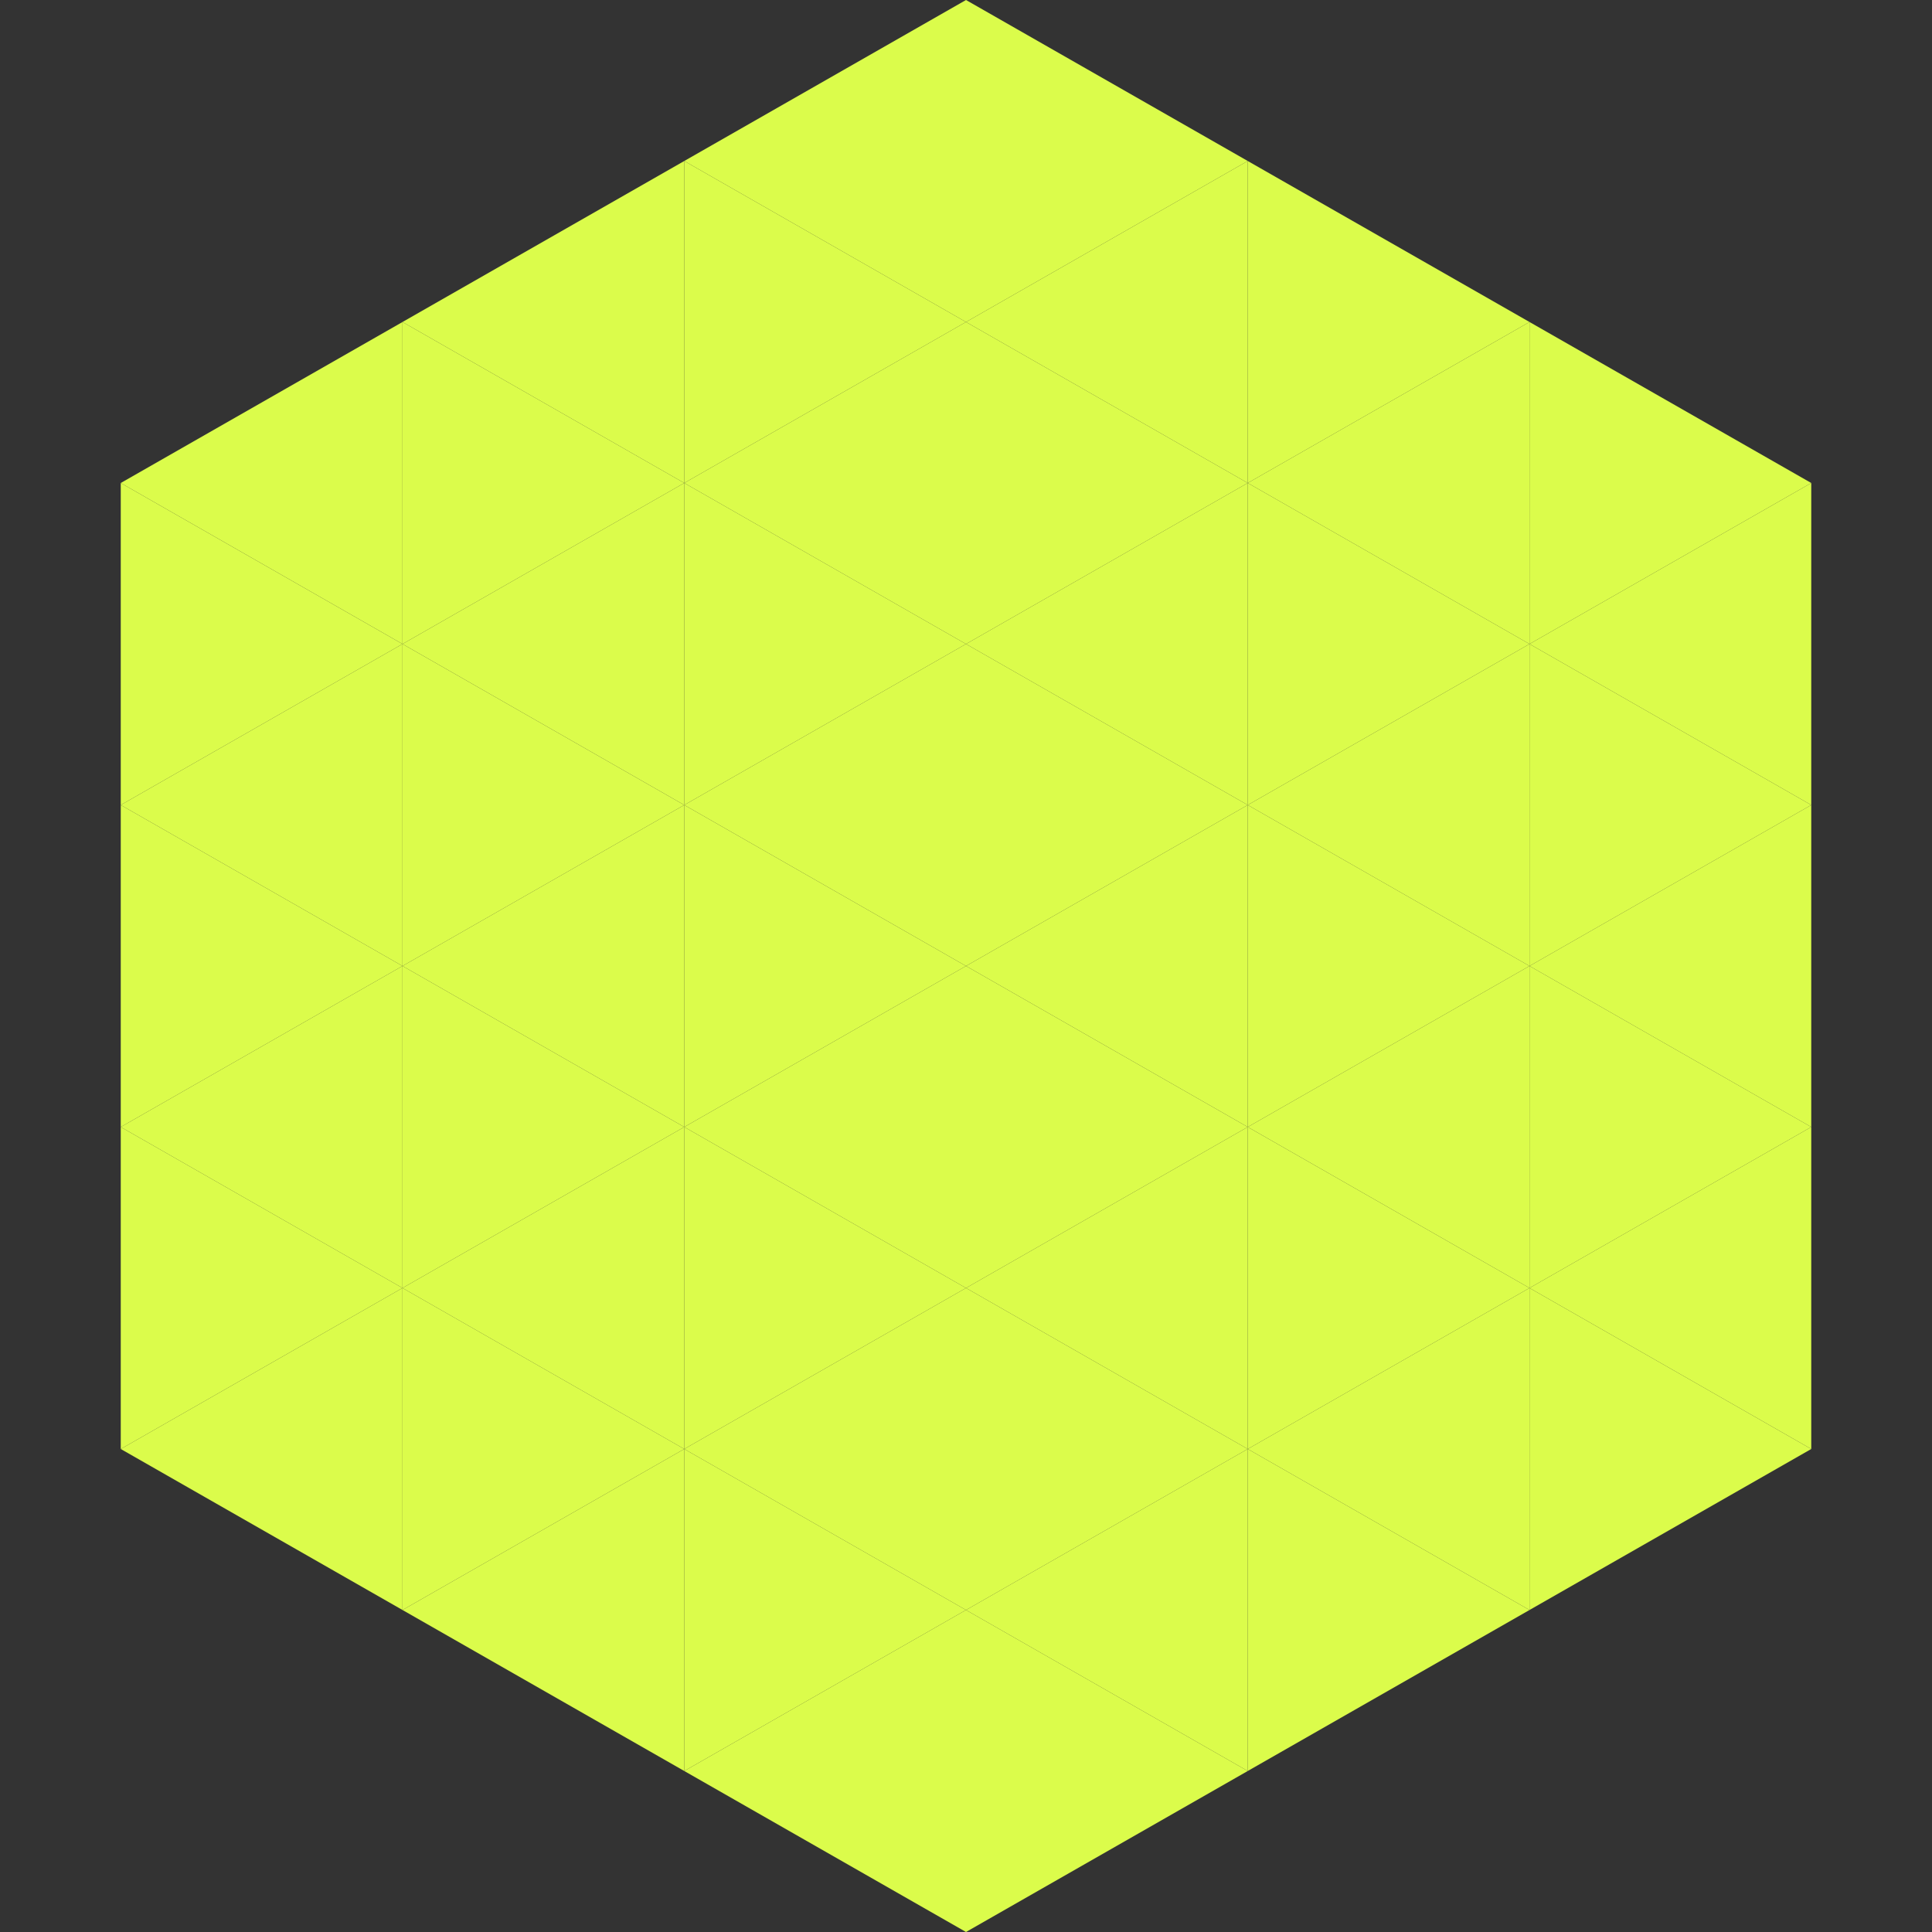
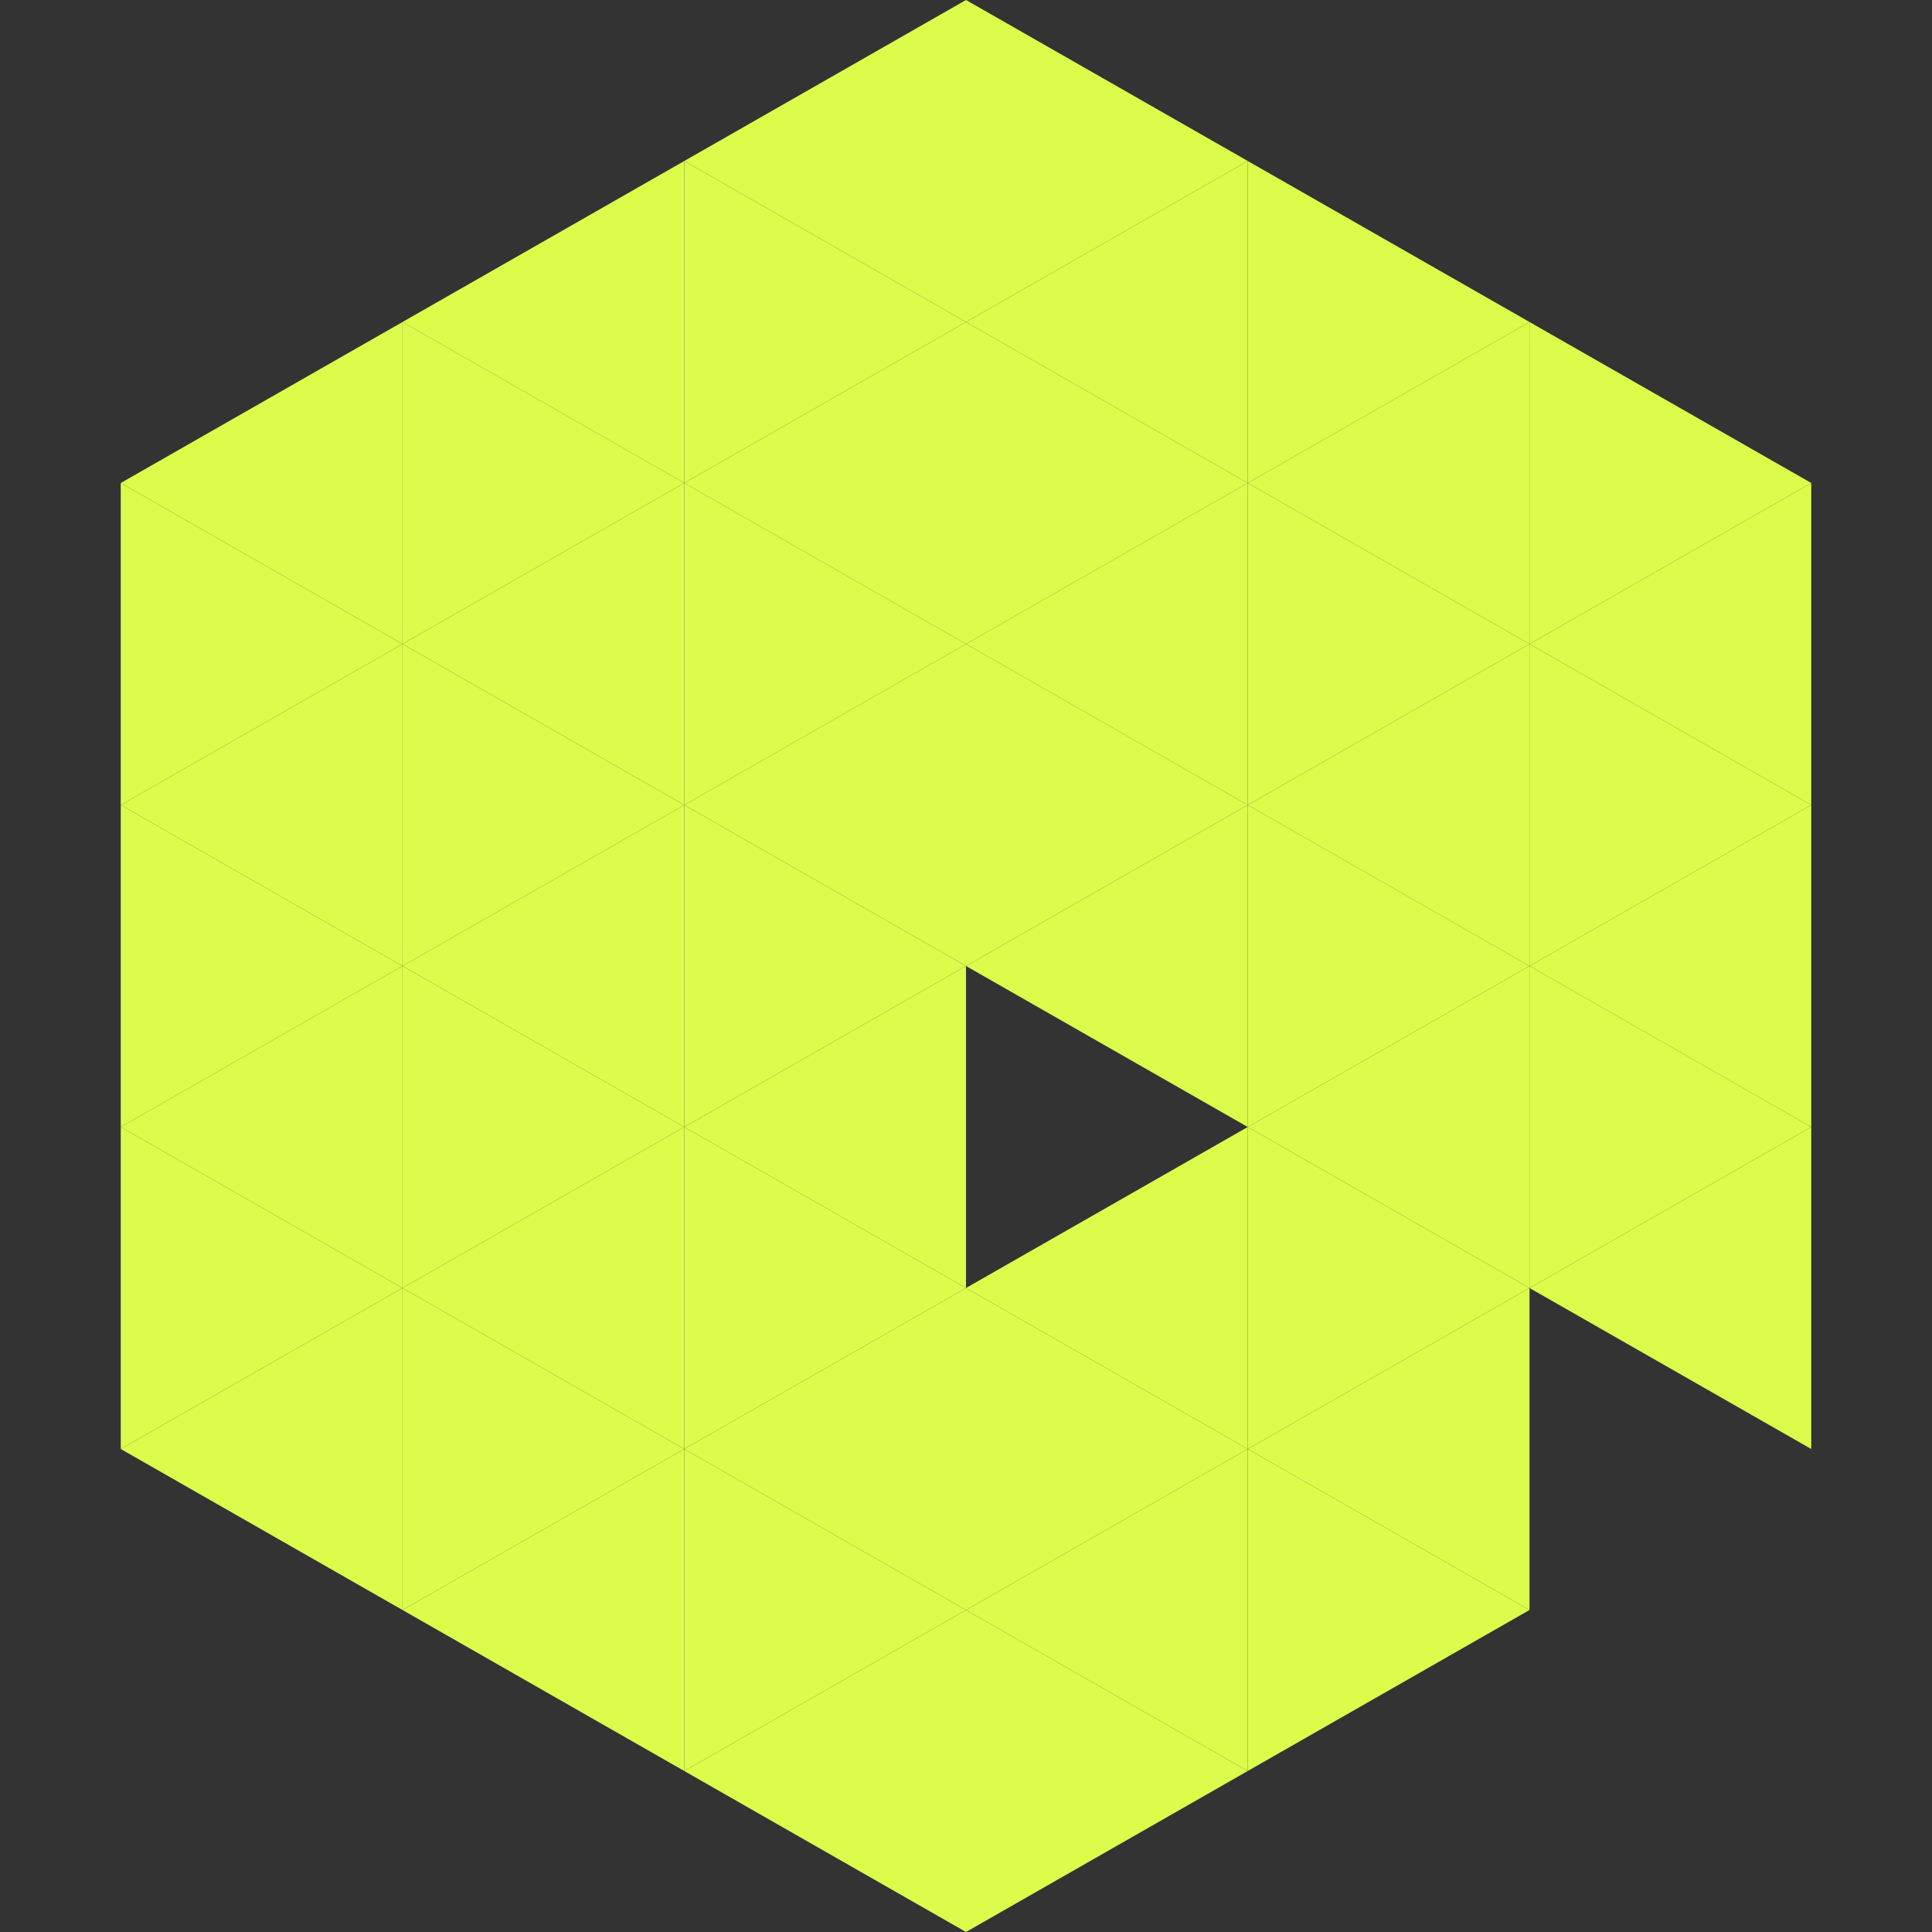
<svg xmlns="http://www.w3.org/2000/svg" width="240" height="240">
  <rect width="100%" height="100%" fill="#333333" stroke="none" />
  <polygon points="50,40 15,60 50,80" style="fill:rgb(219,252,75)" />
  <polygon points="190,40 225,60 190,80" style="fill:rgb(219,252,75)" />
  <polygon points="15,60 50,80 15,100" style="fill:rgb(219,252,75)" />
  <polygon points="225,60 190,80 225,100" style="fill:rgb(219,252,75)" />
  <polygon points="50,80 15,100 50,120" style="fill:rgb(219,252,75)" />
  <polygon points="190,80 225,100 190,120" style="fill:rgb(219,252,75)" />
  <polygon points="15,100 50,120 15,140" style="fill:rgb(219,252,75)" />
  <polygon points="225,100 190,120 225,140" style="fill:rgb(219,252,75)" />
  <polygon points="50,120 15,140 50,160" style="fill:rgb(219,252,75)" />
  <polygon points="190,120 225,140 190,160" style="fill:rgb(219,252,75)" />
  <polygon points="15,140 50,160 15,180" style="fill:rgb(219,252,75)" />
  <polygon points="225,140 190,160 225,180" style="fill:rgb(219,252,75)" />
  <polygon points="50,160 15,180 50,200" style="fill:rgb(219,252,75)" />
-   <polygon points="190,160 225,180 190,200" style="fill:rgb(219,252,75)" />
  <polygon points="15,180 50,200 15,220" style="fill:rgb(255,255,255); fill-opacity:0" />
-   <polygon points="225,180 190,200 225,220" style="fill:rgb(255,255,255); fill-opacity:0" />
  <polygon points="50,0 85,20 50,40" style="fill:rgb(255,255,255); fill-opacity:0" />
  <polygon points="190,0 155,20 190,40" style="fill:rgb(255,255,255); fill-opacity:0" />
  <polygon points="85,20 50,40 85,60" style="fill:rgb(219,252,75)" />
  <polygon points="155,20 190,40 155,60" style="fill:rgb(219,252,75)" />
  <polygon points="50,40 85,60 50,80" style="fill:rgb(219,252,75)" />
  <polygon points="190,40 155,60 190,80" style="fill:rgb(219,252,75)" />
  <polygon points="85,60 50,80 85,100" style="fill:rgb(219,252,75)" />
  <polygon points="155,60 190,80 155,100" style="fill:rgb(219,252,75)" />
  <polygon points="50,80 85,100 50,120" style="fill:rgb(219,252,75)" />
  <polygon points="190,80 155,100 190,120" style="fill:rgb(219,252,75)" />
  <polygon points="85,100 50,120 85,140" style="fill:rgb(219,252,75)" />
  <polygon points="155,100 190,120 155,140" style="fill:rgb(219,252,75)" />
  <polygon points="50,120 85,140 50,160" style="fill:rgb(219,252,75)" />
  <polygon points="190,120 155,140 190,160" style="fill:rgb(219,252,75)" />
  <polygon points="85,140 50,160 85,180" style="fill:rgb(219,252,75)" />
  <polygon points="155,140 190,160 155,180" style="fill:rgb(219,252,75)" />
  <polygon points="50,160 85,180 50,200" style="fill:rgb(219,252,75)" />
  <polygon points="190,160 155,180 190,200" style="fill:rgb(219,252,75)" />
  <polygon points="85,180 50,200 85,220" style="fill:rgb(219,252,75)" />
  <polygon points="155,180 190,200 155,220" style="fill:rgb(219,252,75)" />
  <polygon points="120,0 85,20 120,40" style="fill:rgb(219,252,75)" />
  <polygon points="120,0 155,20 120,40" style="fill:rgb(219,252,75)" />
  <polygon points="85,20 120,40 85,60" style="fill:rgb(219,252,75)" />
  <polygon points="155,20 120,40 155,60" style="fill:rgb(219,252,75)" />
  <polygon points="120,40 85,60 120,80" style="fill:rgb(219,252,75)" />
  <polygon points="120,40 155,60 120,80" style="fill:rgb(219,252,75)" />
  <polygon points="85,60 120,80 85,100" style="fill:rgb(219,252,75)" />
  <polygon points="155,60 120,80 155,100" style="fill:rgb(219,252,75)" />
  <polygon points="120,80 85,100 120,120" style="fill:rgb(219,252,75)" />
  <polygon points="120,80 155,100 120,120" style="fill:rgb(219,252,75)" />
  <polygon points="85,100 120,120 85,140" style="fill:rgb(219,252,75)" />
  <polygon points="155,100 120,120 155,140" style="fill:rgb(219,252,75)" />
  <polygon points="120,120 85,140 120,160" style="fill:rgb(219,252,75)" />
-   <polygon points="120,120 155,140 120,160" style="fill:rgb(219,252,75)" />
  <polygon points="85,140 120,160 85,180" style="fill:rgb(219,252,75)" />
  <polygon points="155,140 120,160 155,180" style="fill:rgb(219,252,75)" />
  <polygon points="120,160 85,180 120,200" style="fill:rgb(219,252,75)" />
  <polygon points="120,160 155,180 120,200" style="fill:rgb(219,252,75)" />
  <polygon points="85,180 120,200 85,220" style="fill:rgb(219,252,75)" />
  <polygon points="155,180 120,200 155,220" style="fill:rgb(219,252,75)" />
  <polygon points="120,200 85,220 120,240" style="fill:rgb(219,252,75)" />
  <polygon points="120,200 155,220 120,240" style="fill:rgb(219,252,75)" />
  <polygon points="85,220 120,240 85,260" style="fill:rgb(255,255,255); fill-opacity:0" />
  <polygon points="155,220 120,240 155,260" style="fill:rgb(255,255,255); fill-opacity:0" />
</svg>